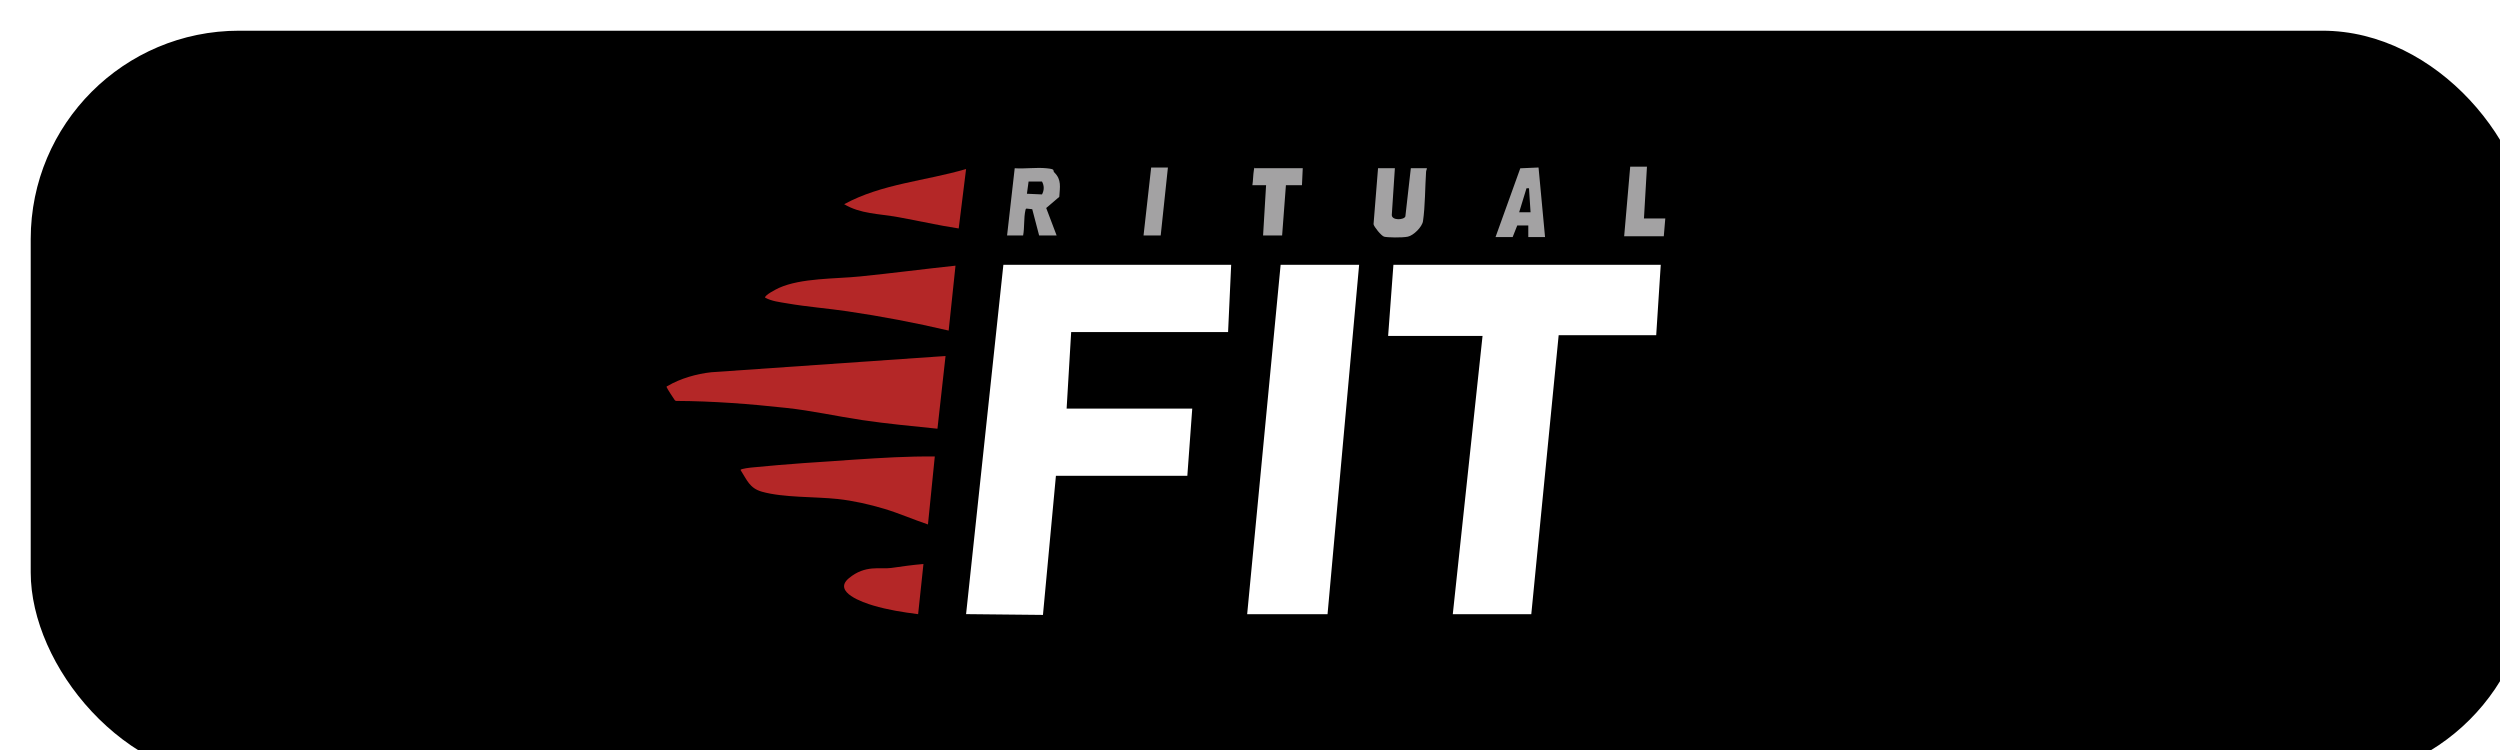
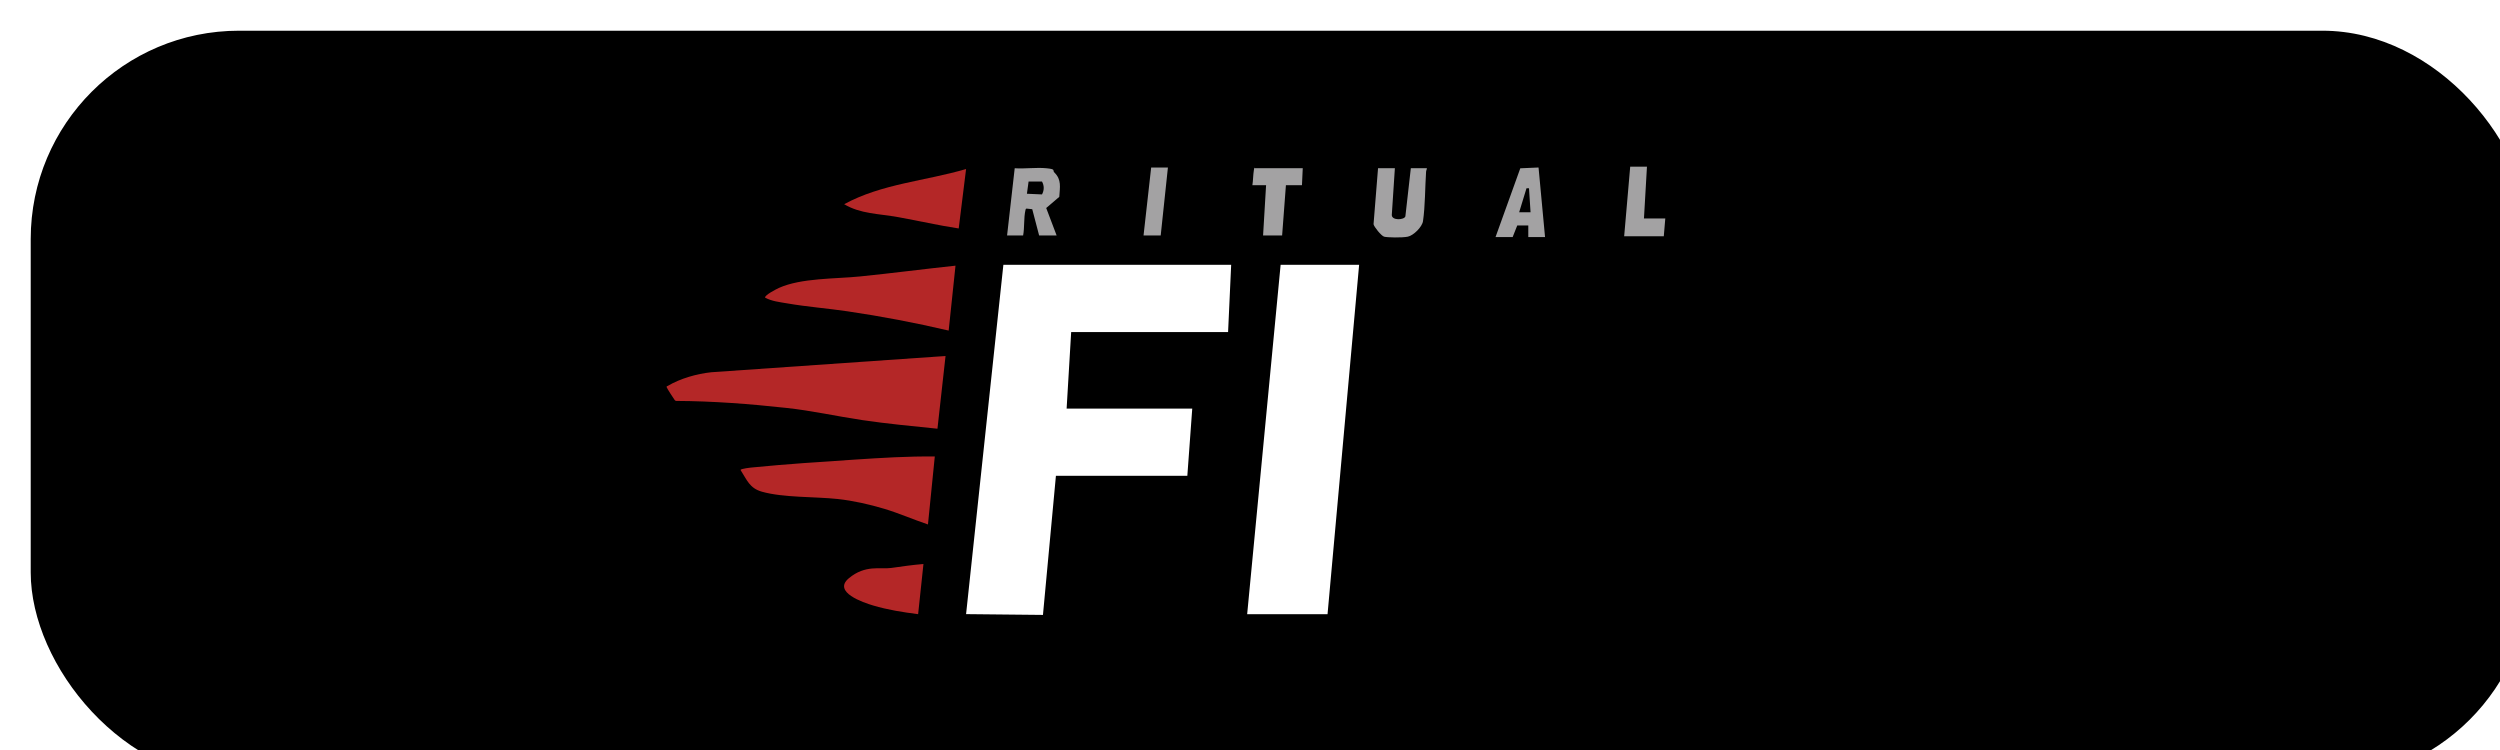
<svg xmlns="http://www.w3.org/2000/svg" width="60" height="18" viewBox="0 0 60 18" fill="none">
  <g filter="url(#filter0_i_3054_1692)">
    <rect width="60" height="18" rx="5" fill="black" />
  </g>
  <path d="M29.548 6.356L29.474 7.97H25.708L25.599 9.806H28.614L28.496 11.42H25.342L25.031 14.758L23.186 14.739L24.081 6.356H29.548Z" fill="white" />
-   <path d="M39.858 6.356L39.749 8.044H37.408L36.751 14.74H34.867L35.581 8.063H33.315L33.442 6.356H39.858Z" fill="white" />
  <path d="M32.619 6.356L31.861 14.74H29.932L30.735 6.356H32.619Z" fill="white" />
  <path d="M22.693 8.544L22.499 10.289C21.897 10.227 21.293 10.171 20.693 10.082C20.074 9.99 19.491 9.856 18.863 9.789C17.99 9.694 17.11 9.626 16.23 9.622C16.213 9.622 16.205 9.613 16.194 9.603C16.182 9.593 16.005 9.315 16.001 9.296C15.996 9.259 16.009 9.273 16.024 9.263C16.327 9.083 16.723 8.971 17.07 8.934L22.691 8.544H22.693Z" fill="#B42727" />
  <path d="M22.435 10.956L22.271 12.587C21.921 12.469 21.58 12.319 21.225 12.212C20.871 12.106 20.482 12.017 20.105 11.976C19.553 11.917 18.804 11.947 18.286 11.801C17.989 11.716 17.93 11.524 17.774 11.281C17.764 11.248 18.04 11.219 18.075 11.217C18.871 11.138 19.705 11.084 20.505 11.031C21.147 10.989 21.789 10.948 22.433 10.956H22.435Z" fill="#B42727" />
  <path d="M22.932 6.376L22.768 7.934C21.966 7.746 21.158 7.592 20.343 7.472C19.859 7.4 19.368 7.364 18.886 7.28C18.712 7.251 18.516 7.228 18.362 7.143C18.348 7.083 18.642 6.933 18.697 6.909C19.232 6.67 20.042 6.695 20.638 6.635C21.404 6.558 22.168 6.457 22.932 6.376Z" fill="#B42727" />
  <path d="M23.186 4.057L23.009 5.483C22.523 5.41 22.045 5.299 21.561 5.212C21.077 5.125 20.652 5.135 20.26 4.901C21.159 4.41 22.214 4.343 23.184 4.057H23.186Z" fill="#B42727" />
  <path d="M22.163 13.534L22.035 14.74C21.673 14.694 21.303 14.636 20.953 14.531C20.726 14.464 19.974 14.211 20.372 13.878C20.77 13.546 21.13 13.668 21.389 13.631C21.648 13.594 21.905 13.557 22.165 13.536L22.163 13.534Z" fill="#B42727" />
  <path d="M33.477 4.037L33.403 5.16C33.403 5.297 33.7 5.282 33.729 5.193L33.86 4.037H34.245C34.245 4.066 34.228 4.091 34.226 4.12C34.201 4.493 34.205 4.947 34.152 5.307C34.131 5.448 33.925 5.651 33.788 5.68C33.651 5.709 33.287 5.701 33.218 5.68C33.15 5.659 32.974 5.442 32.965 5.38L33.073 4.037H33.475H33.477Z" fill="#A3A2A3" />
  <path d="M25.36 5.651H24.939L24.774 5.021L24.637 5.006C24.614 5.012 24.614 5.029 24.61 5.048C24.568 5.23 24.591 5.462 24.555 5.651H24.17L24.353 4.038C24.597 4.055 24.873 4.014 25.113 4.038C25.353 4.061 25.252 4.088 25.305 4.14C25.482 4.314 25.437 4.492 25.423 4.724L25.109 4.992L25.359 5.651H25.36ZM25.01 4.357H24.686L24.646 4.65L25.008 4.666C25.063 4.565 25.063 4.457 25.008 4.357H25.01Z" fill="#A3A2A3" />
  <path d="M35.893 5.689L36.487 4.039L36.925 4.02L37.081 5.689H36.679V5.411H36.414L36.304 5.689H35.893ZM36.458 5.094H36.733L36.696 4.518H36.636L36.46 5.094H36.458Z" fill="#A3A2A3" />
  <path d="M31.266 4.037L31.247 4.445H30.862L30.771 5.651H30.314L30.386 4.445H30.057C30.076 4.331 30.074 4.195 30.093 4.083C30.112 3.971 30.102 4.048 30.119 4.037H31.262H31.266Z" fill="#A3A2A3" />
  <path d="M39.527 4L39.455 5.243H39.967L39.931 5.67H38.98L39.125 4H39.527Z" fill="#A3A2A3" />
  <path d="M28.03 4.02L27.857 5.651H27.445L27.628 4.02H28.03Z" fill="#A3A2A3" />
  <defs>
    <filter id="filter0_i_3054_1692" x="0" y="0" width="60.737" height="18.737" filterUnits="userSpaceOnUse" color-interpolation-filters="sRGB">
      <feFlood flood-opacity="0" result="BackgroundImageFix" />
      <feBlend mode="normal" in="SourceGraphic" in2="BackgroundImageFix" result="shape" />
      <feColorMatrix in="SourceAlpha" type="matrix" values="0 0 0 0 0 0 0 0 0 0 0 0 0 0 0 0 0 0 127 0" result="hardAlpha" />
      <feOffset dx="0.737" dy="0.737" />
      <feGaussianBlur stdDeviation="0.737" />
      <feComposite in2="hardAlpha" operator="arithmetic" k2="-1" k3="1" />
      <feColorMatrix type="matrix" values="0 0 0 0 0 0 0 0 0 0 0 0 0 0 0 0 0 0 0.4 0" />
      <feBlend mode="normal" in2="shape" result="effect1_innerShadow_3054_1692" />
    </filter>
  </defs>
</svg>